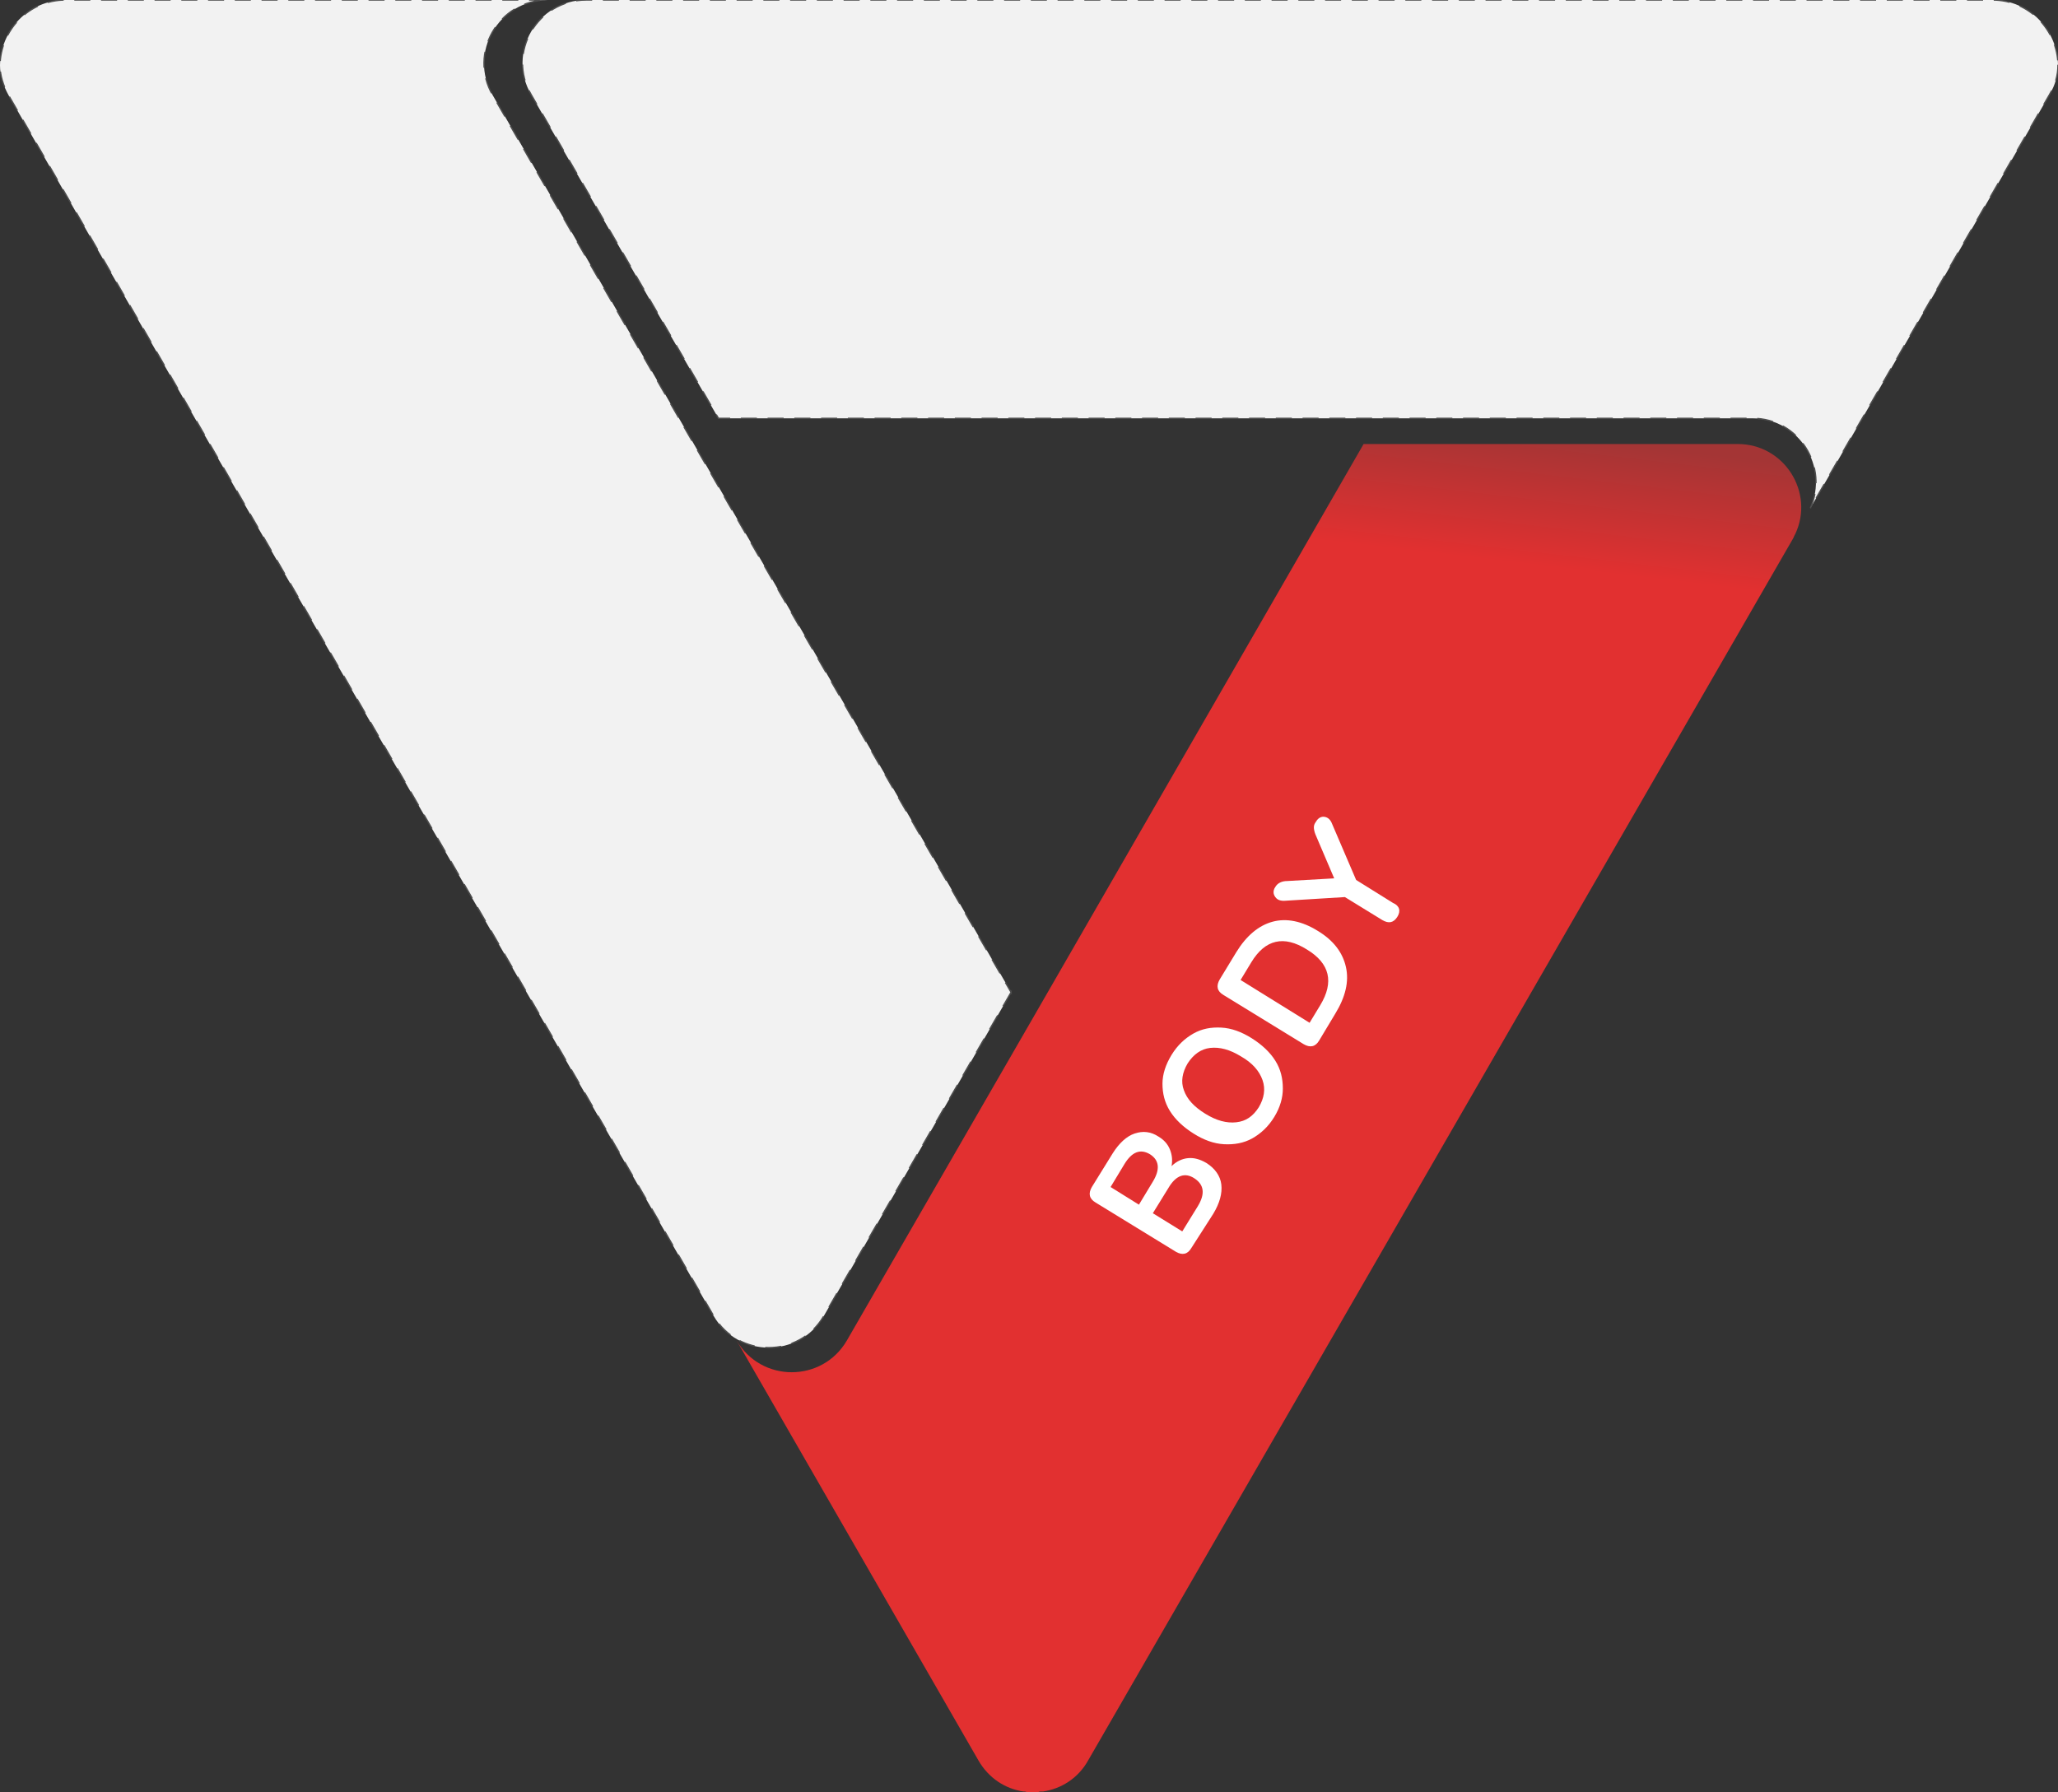
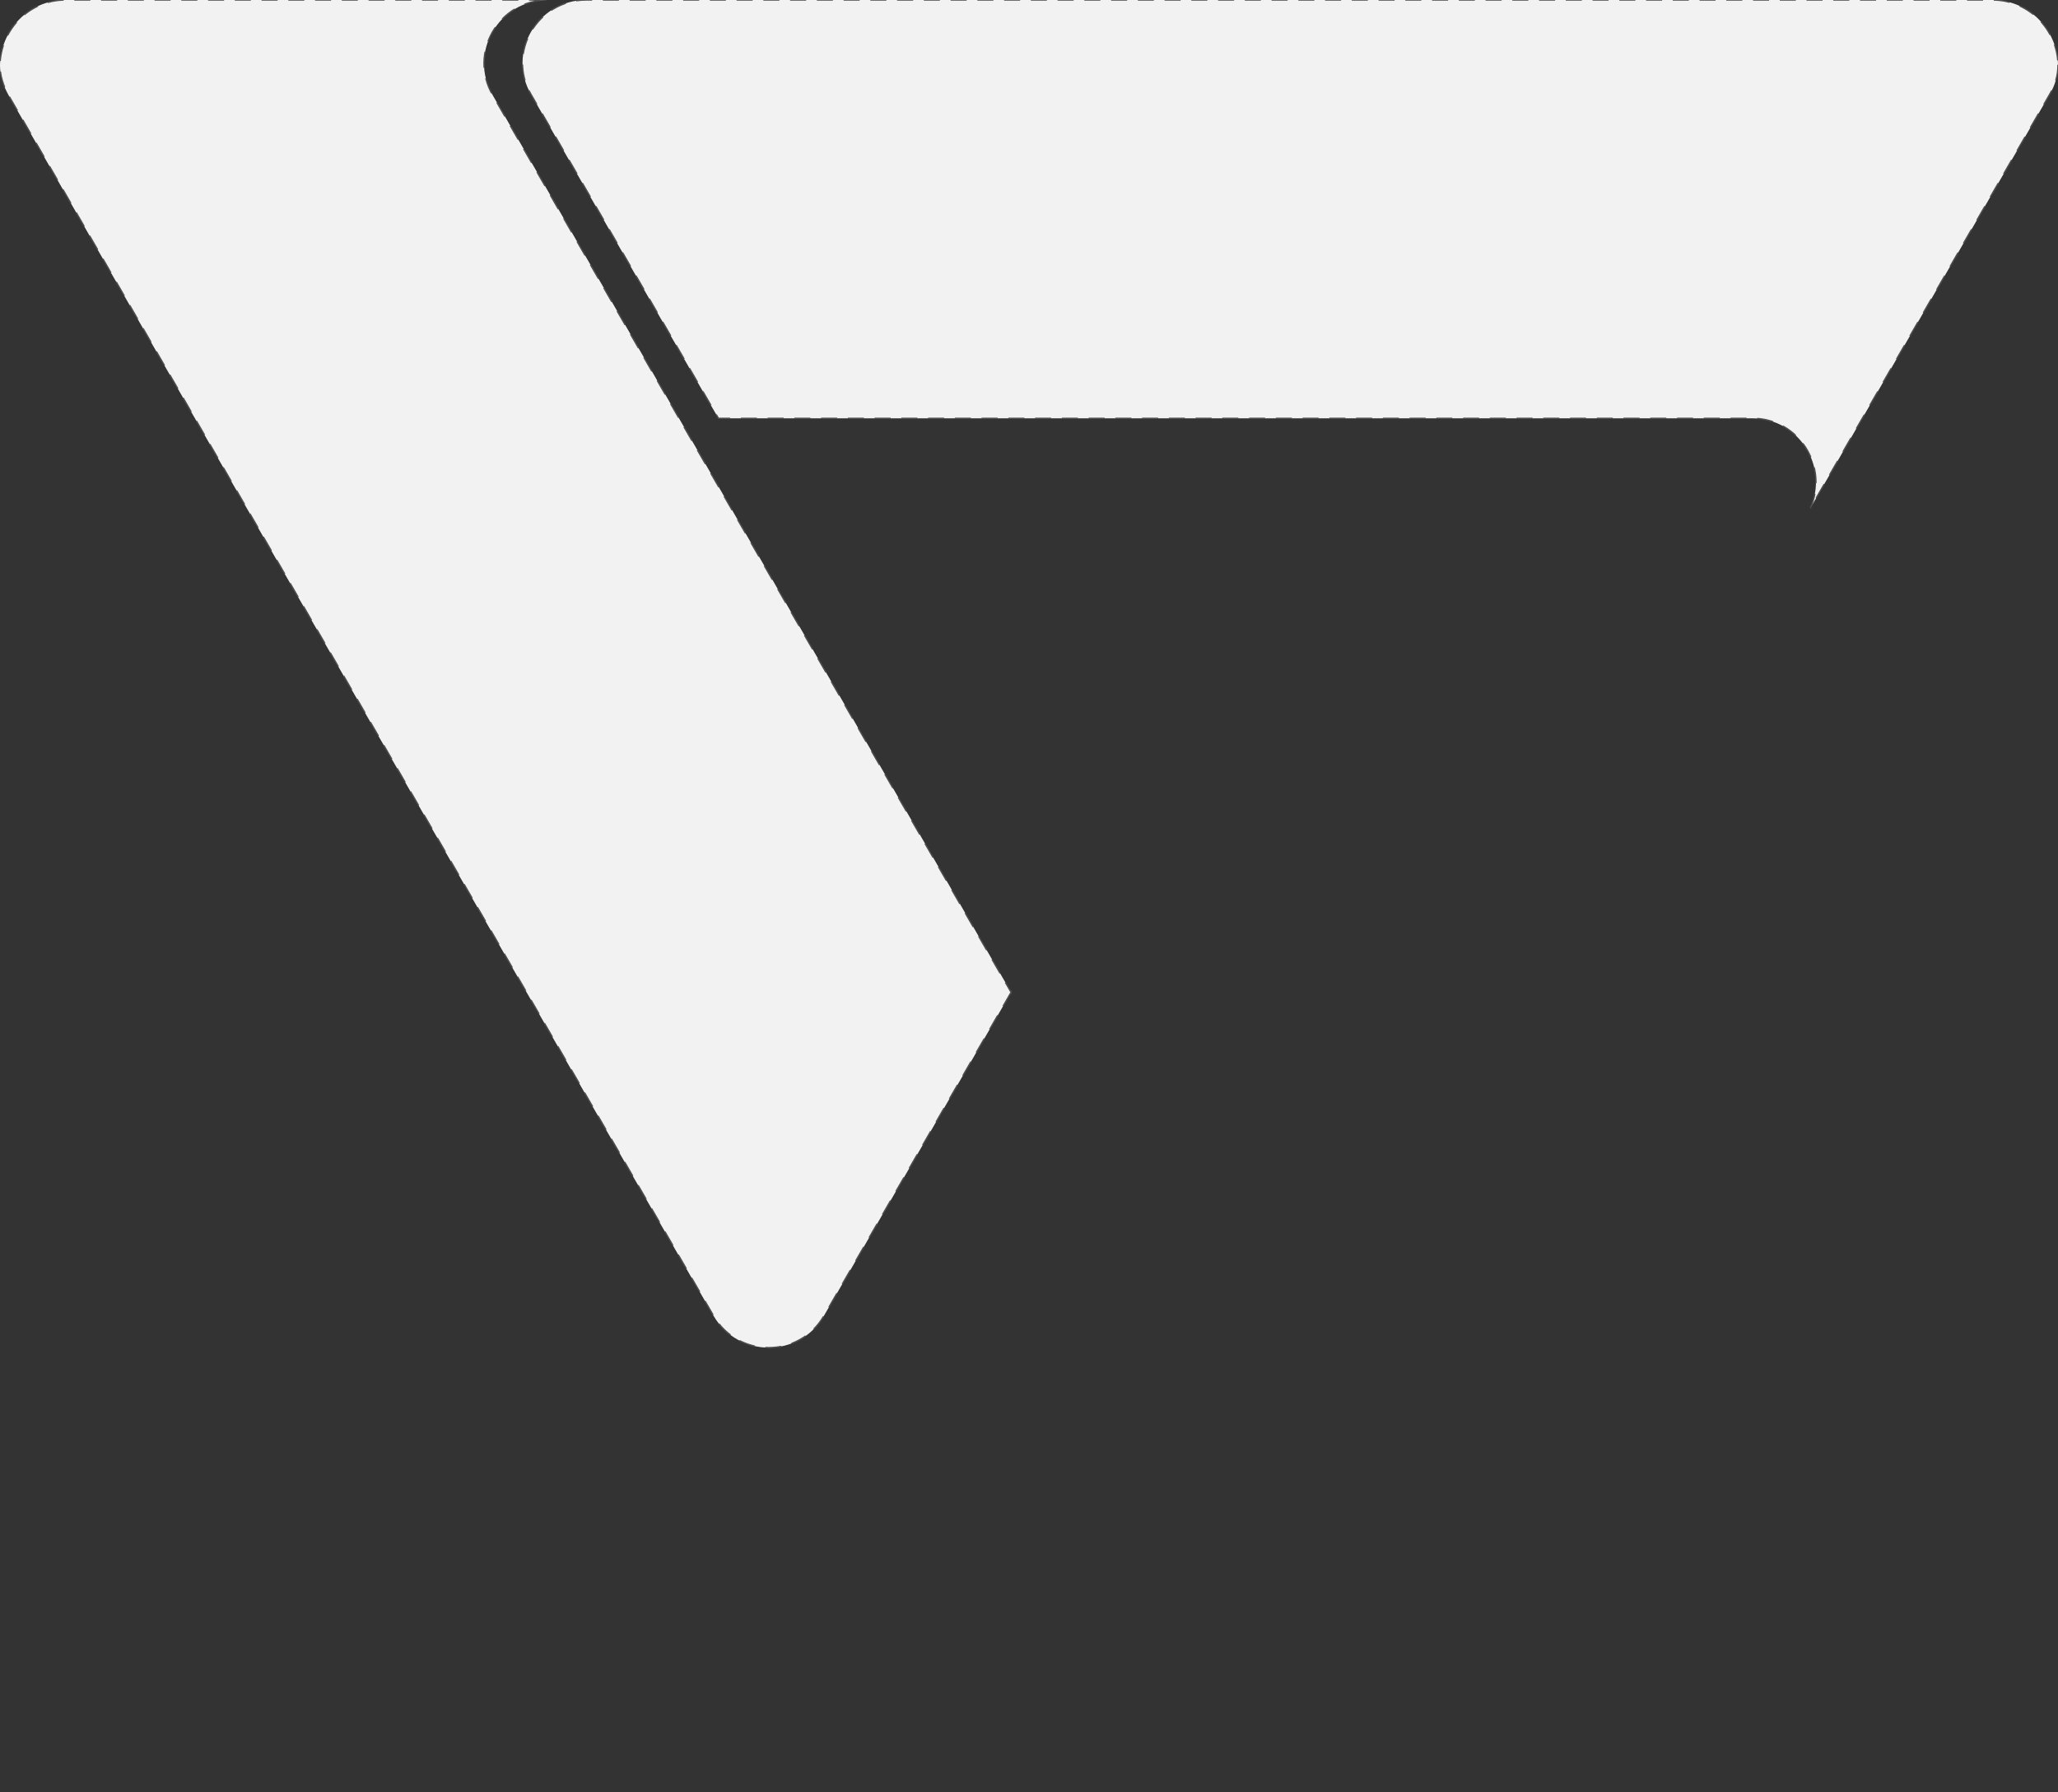
<svg xmlns="http://www.w3.org/2000/svg" version="1.1" id="a" x="0" y="0" viewBox="0 0 384.7 335" style="enable-background:new 0 0 384.7 335" xml:space="preserve">
  <rect x="0" y="0" width="384.7" height="335" fill="#333333" stroke="none" />
  <style>.st0{fill:#f2f2f2;stroke:#4d4d4d;stroke-width:.25;stroke-miterlimit:10;stroke-dasharray:0,0,3,2}.st2{fill:#fff}</style>
  <switch>
    <g>
      <path class="st0" d="M189 185.5 154 246c-4.6 7.9-16 7.9-20.6 0L46.3 95.3 1.6 17.8C.6 16 0 14.1 0 12.2.1 5.8 5.2 0 12.3 0h90.1c-9.2 0-14.9 9.9-10.3 17.8l35 60.7 61.9 107z" />
      <path class="st0" d="M384.7 12.1c0 1.9-.5 3.8-1.6 5.6L338.4 95c3.5-7.7-2.1-16.8-10.8-16.8H134.3l-35-60.5C94.7 9.9 100.4 0 109.6 0h262.8c7.1 0 12.2 5.8 12.3 12.1z" />
      <linearGradient id="SVGID_1_" gradientUnits="userSpaceOnUse" x1="1340.702" y1="2282.448" x2="1336.632" y2="2317.438" gradientTransform="translate(-1092.31 -2205.77)">
        <stop offset="0" style="stop-color:#a43535" />
        <stop offset=".69" style="stop-color:#e23030" />
      </linearGradient>
-       <path d="M335.6 99.8c-.2.3-.3.7-.5 1L203.4 329.1c-1.9 3.4-5.1 5.3-8.4 5.8h-.3c-.2 0-.4 0-.6.1h-1.9c-.2 0-.4 0-.6-.1h-.3c-3.4-.5-6.5-2.5-8.4-5.8l-45.2-78.5c4.6 7.9 16 7.9 20.6 0l34.9-60.5L254.9 83h69.9c8.8 0 14.4 9.1 10.8 16.8z" style="fill:url(#SVGID_1_)" />
-       <path class="st2" d="M222.7 233.3c-.7 1.2-1.7 1.4-2.9.7l-15-9.2c-1.2-.7-1.4-1.7-.7-2.9l3.9-6.3c1.2-1.9 2.6-3.2 4.1-3.7s3-.4 4.5.6c1 .6 1.7 1.4 2.1 2.4s.5 2 .3 3.1c.9-.9 2-1.4 3.1-1.5 1.1-.1 2.2.2 3.4.9 1.6 1 2.6 2.4 2.8 4 .2 1.7-.3 3.5-1.5 5.5l-4.1 6.4zm-9.8-8.1 2.6-4.3c1.4-2.3 1.2-4-.5-5.1-1.8-1.1-3.4-.5-4.8 1.8l-2.6 4.3 5.3 3.3zm8.1 5 2.9-4.7c1.4-2.3 1.2-4-.6-5.2s-3.5-.6-4.9 1.8l-2.9 4.7 5.5 3.4zM238.2 208.8c-1.1 1.8-2.5 3.1-4.1 4-1.6.9-3.4 1.2-5.3 1.1-1.9-.1-3.8-.8-5.7-2-1.9-1.2-3.4-2.6-4.4-4.2-1-1.6-1.4-3.3-1.4-5.1s.6-3.6 1.7-5.4c1.1-1.8 2.5-3.1 4.1-4 1.6-.9 3.3-1.2 5.2-1.1 1.9.1 3.8.8 5.7 2 1.9 1.2 3.4 2.6 4.4 4.2 1 1.6 1.4 3.3 1.4 5.2 0 1.7-.5 3.5-1.6 5.3zm-2.9-1.8c1-1.7 1.3-3.4.7-5.1-.6-1.7-1.9-3.2-4-4.4-2.1-1.3-4-1.8-5.8-1.6-1.7.2-3.1 1.2-4.2 2.9-1 1.7-1.3 3.4-.7 5 .6 1.7 1.9 3.1 4 4.4 2.1 1.3 4 1.8 5.8 1.6s3.1-1.1 4.2-2.8zM246.6 194.5c-.7 1.2-1.7 1.4-2.9.7l-15-9.2c-1.2-.7-1.4-1.7-.7-2.9l3.1-5.1c1.9-3.1 4.2-5 6.8-5.7s5.5-.1 8.4 1.7c3 1.8 4.7 4.1 5.3 6.8.6 2.7-.1 5.6-2 8.7l-3 5zm-1.8-3.3 2-3.3c2.6-4.3 1.8-7.8-2.5-10.4-4.3-2.7-7.8-1.9-10.4 2.4l-2 3.3 12.9 8zM261.2 171.4c-.7 1.1-1.6 1.3-2.8.6l-7-4.3-11.4.7c-.5 0-.9-.1-1.2-.3-.3-.2-.6-.6-.7-1-.1-.4 0-.9.3-1.3.4-.7 1.2-1.1 2.2-1.1l8.8-.5-3.5-8.2c-.2-.5-.3-1-.3-1.3 0-.4.1-.7.4-1.1.4-.7 1-1 1.6-.9.6.1 1.1.5 1.4 1.3l4.5 10.5 6.9 4.3c1.2.5 1.5 1.5.8 2.6z" />
    </g>
  </switch>
</svg>